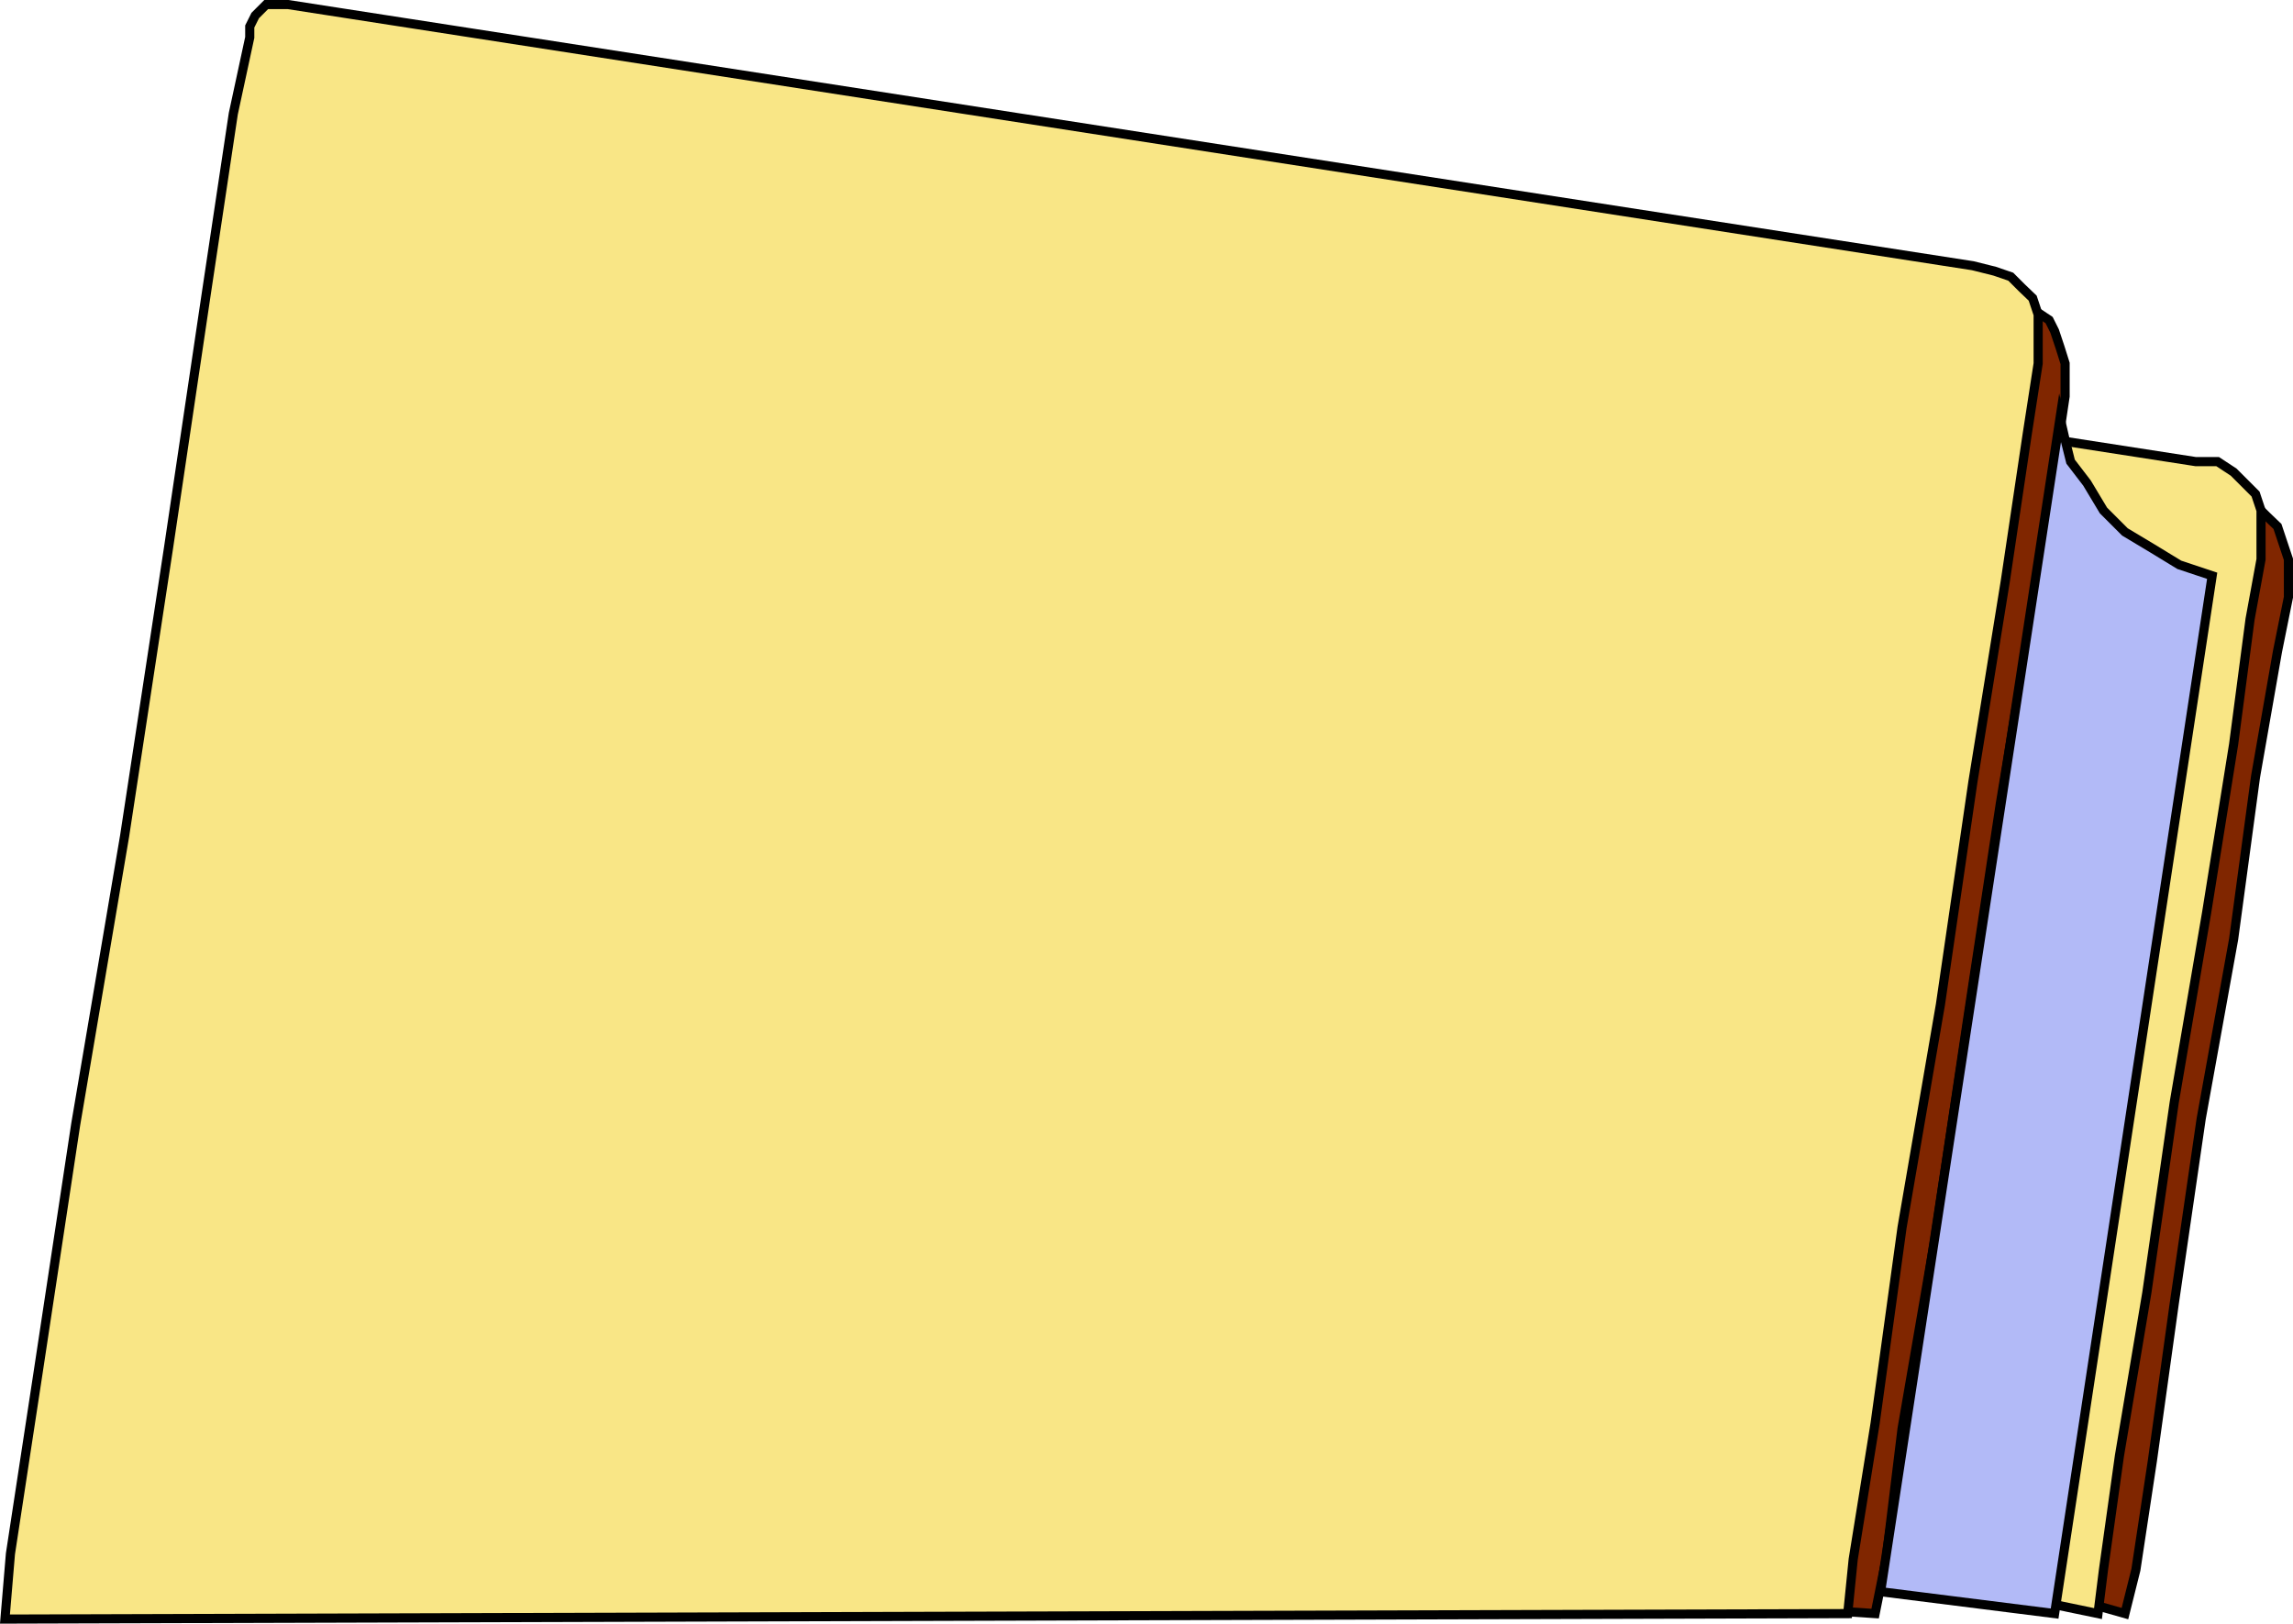
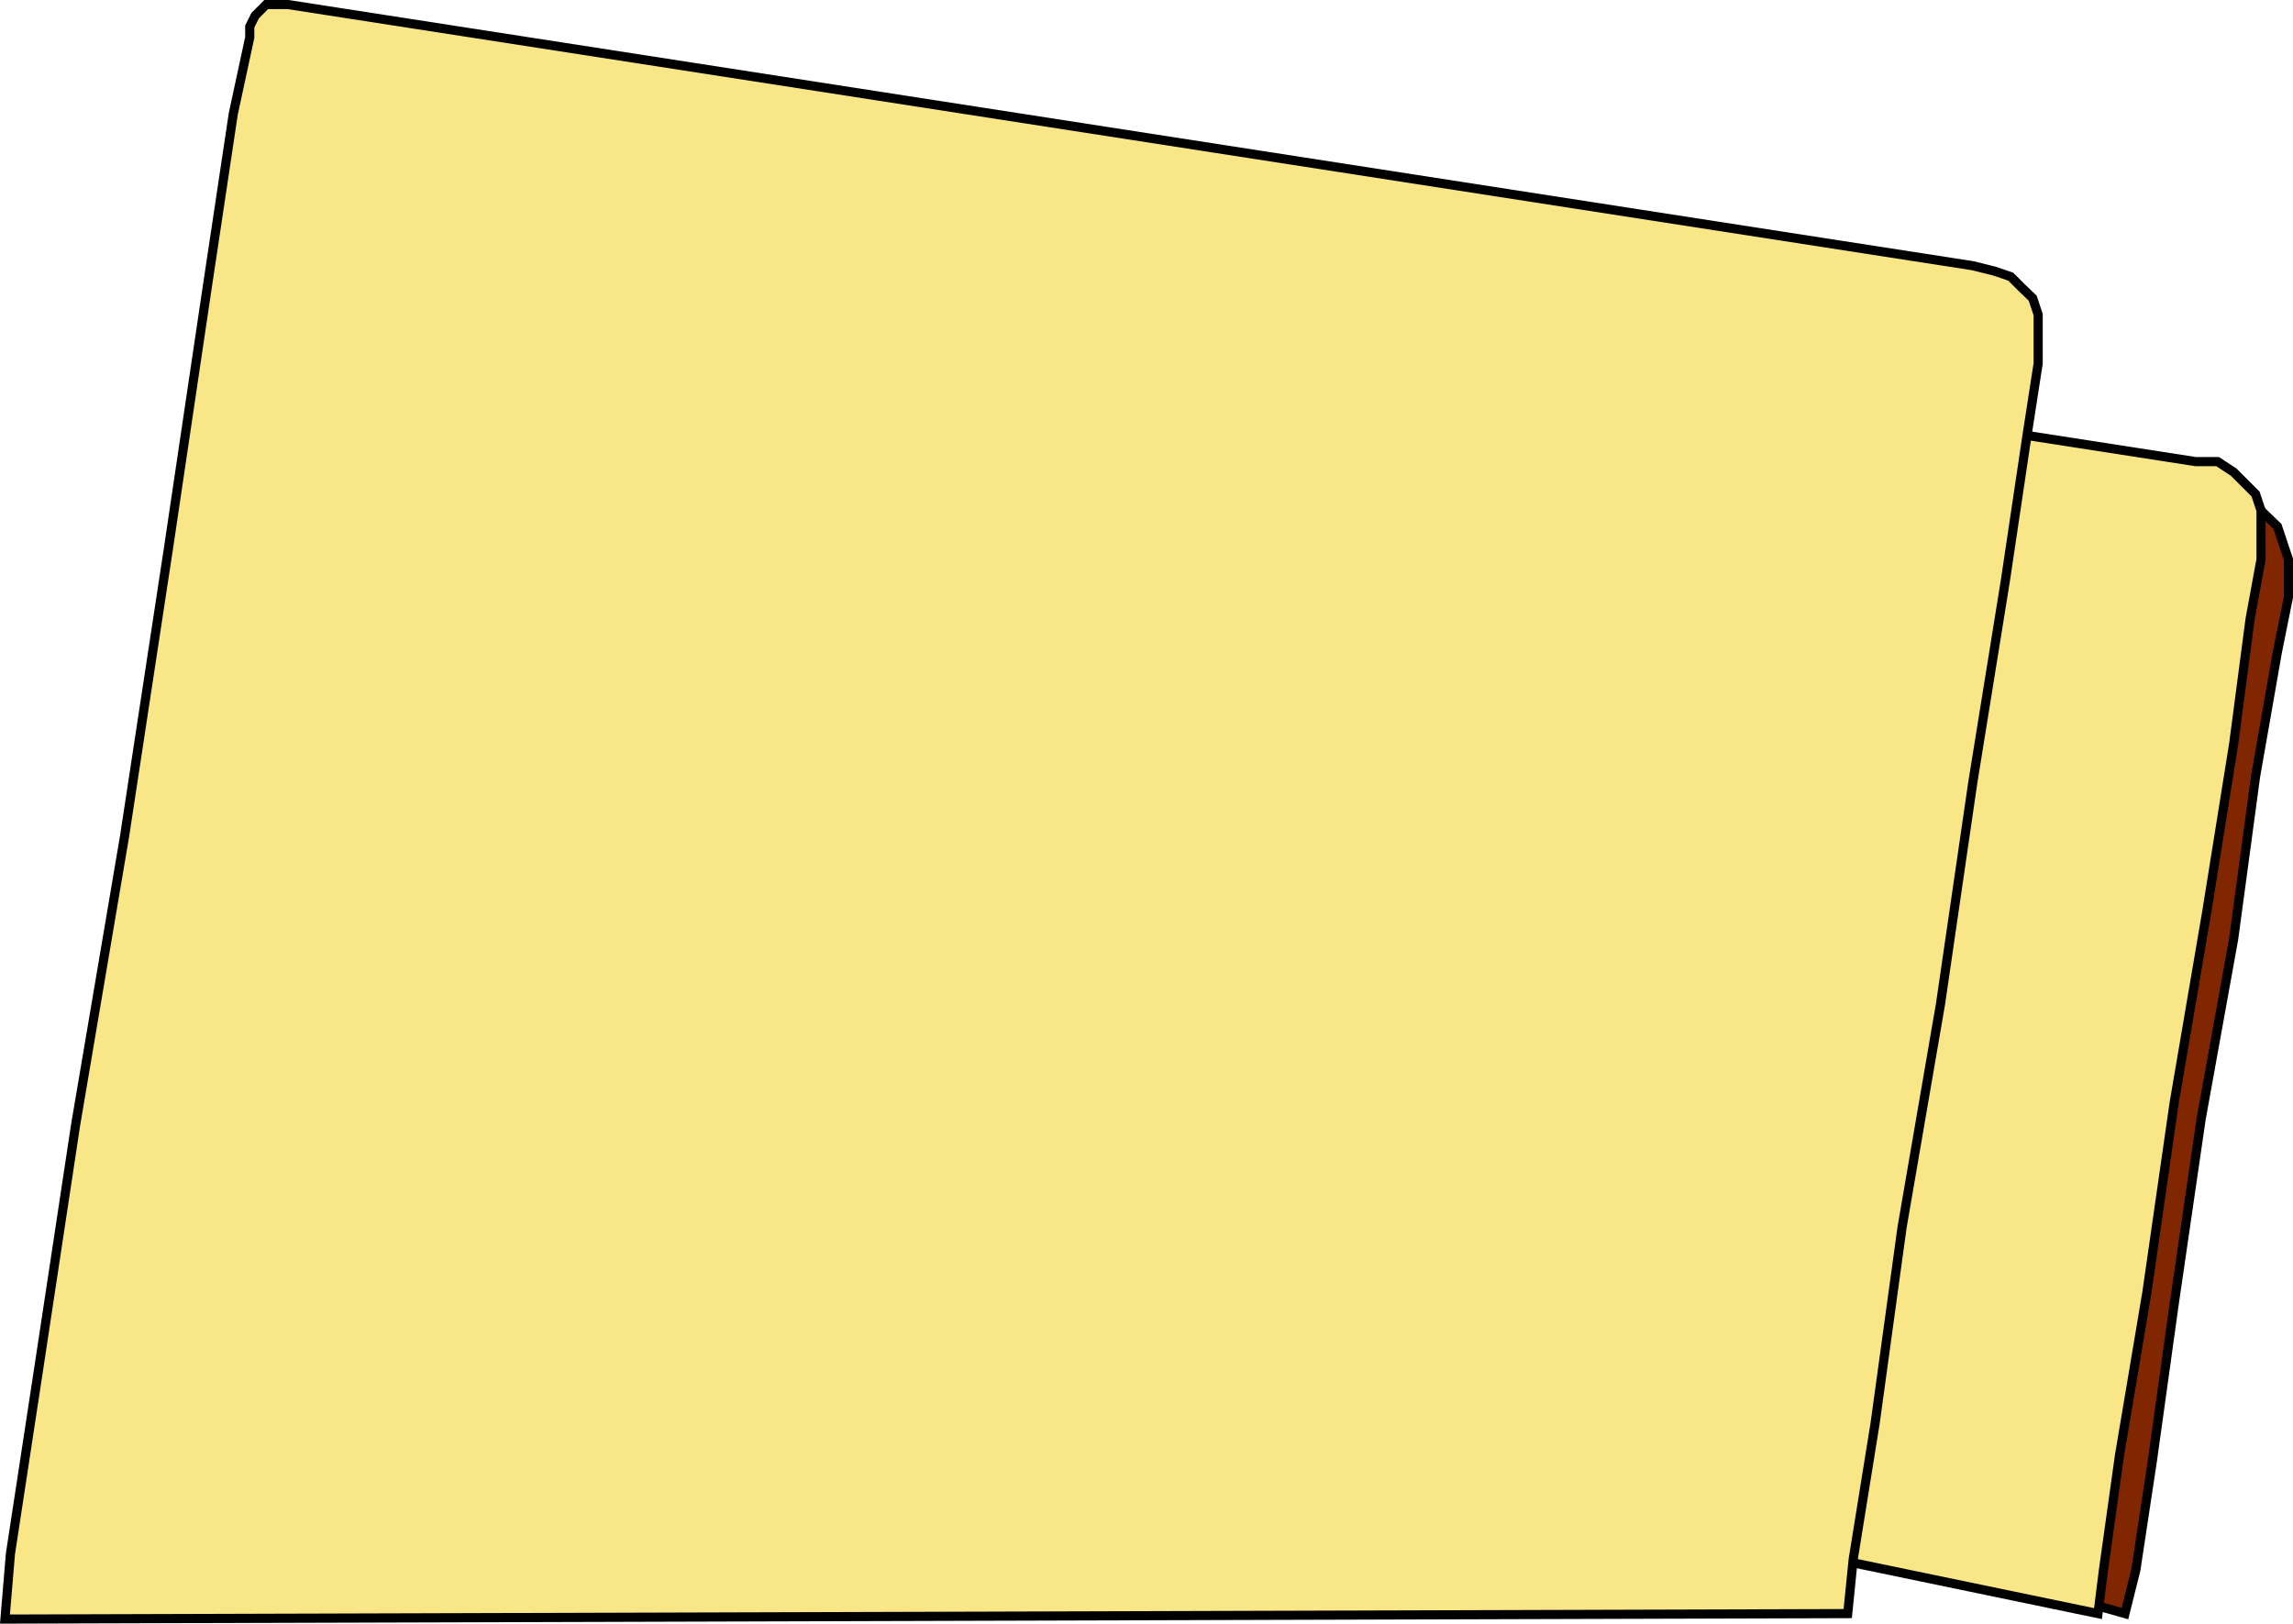
<svg xmlns="http://www.w3.org/2000/svg" height="341.379" viewBox="0 0 361.503 256.034" width="482.004">
  <path style="fill:#802600;stroke:#000;stroke-width:1.44;stroke-miterlimit:10.433" d="m451.862 547.377 1.728-6.912 2.592-17.136 3.456-24.84 4.248-29.16 5.112-28.296 3.456-25.632 3.456-19.728 1.728-8.568v-5.976l-.864-2.592-.864-2.592-1.728-1.656-1.728-1.728-2.592-.864-2.52-.864-266.544-41.112h-2.52l-.864.792-.864.864h-.864v1.728l-.864.864v.864l-.864 6.84-2.592 15.48-3.384 21.384-3.456 24.84-4.248 23.976-2.592 20.592-2.592 15.408-.864 5.112z" transform="translate(-116.855 -292.929)" />
  <path style="fill:#f9e686;stroke:#000;stroke-width:1.44;stroke-miterlimit:10.433" d="m447.614 547.377.864-6.912 2.52-18 4.32-25.704 4.32-30.024 5.112-29.952 4.248-26.496 2.592-19.728 1.728-9.432v-7.704l-.864-2.592-1.728-1.728-1.728-1.728-2.52-1.656h-3.456l-265.608-41.184h-3.456l-.864.864-.864.864-.864.864v1.728l-.864.864-.864 7.704-2.52 18.864-4.32 24.84-4.248 29.16-5.184 29.016-3.384 24.912-2.592 18-.864 6.84z" transform="translate(-116.855 -292.929)" />
-   <path style="fill:#802600;stroke:#000;stroke-width:1.44;stroke-miterlimit:10.433" d="m412.478 547.377 1.728-8.568 2.52-20.592 5.184-30.024 5.112-34.272 5.184-34.2 5.112-30.888 3.456-22.32 1.656-11.088v-5.184l-.792-2.52-.864-2.592-.864-1.728-2.592-1.728-2.592-.864-2.52-.864-265.68-41.112h-3.456l-.792.864-.864.864-.864.864v.864l-.864.792v.864l-1.728 11.16-4.32 25.704-5.112 36-5.976 40.32-6.912 41.04-5.112 35.208-4.248 24.84-.864 10.296z" transform="translate(-116.855 -292.929)" />
  <path style="fill:#f9e686;stroke:#000;stroke-width:1.44;stroke-miterlimit:10.433" d="m408.158 547.377.864-8.568 3.456-21.456 4.248-30.888 6.048-35.136 5.112-35.064 5.112-31.68 3.456-23.184 1.728-11.16v-7.704l-.864-2.592-1.728-1.656-1.728-1.728-2.52-.864-3.456-.864-265.608-41.184h-3.456l-.864.864-.864.864-.864 1.728v1.728l-2.592 12.024-4.248 28.296-5.976 40.248-6.912 45.36-7.704 45.432-5.976 39.456-4.32 28.296-.864 10.296z" transform="translate(-116.855 -292.929)" />
-   <path style="fill:#b2baf7;stroke:#000;stroke-width:1.44;stroke-miterlimit:10.433" d="m440.774 547.377 24.84-163.656-5.184-1.728-4.248-2.592-4.32-2.592-3.384-3.384-2.592-4.32-2.592-3.384-.864-3.456-.792-3.456-28.296 185.112z" transform="translate(-116.855 -292.929)" />
</svg>